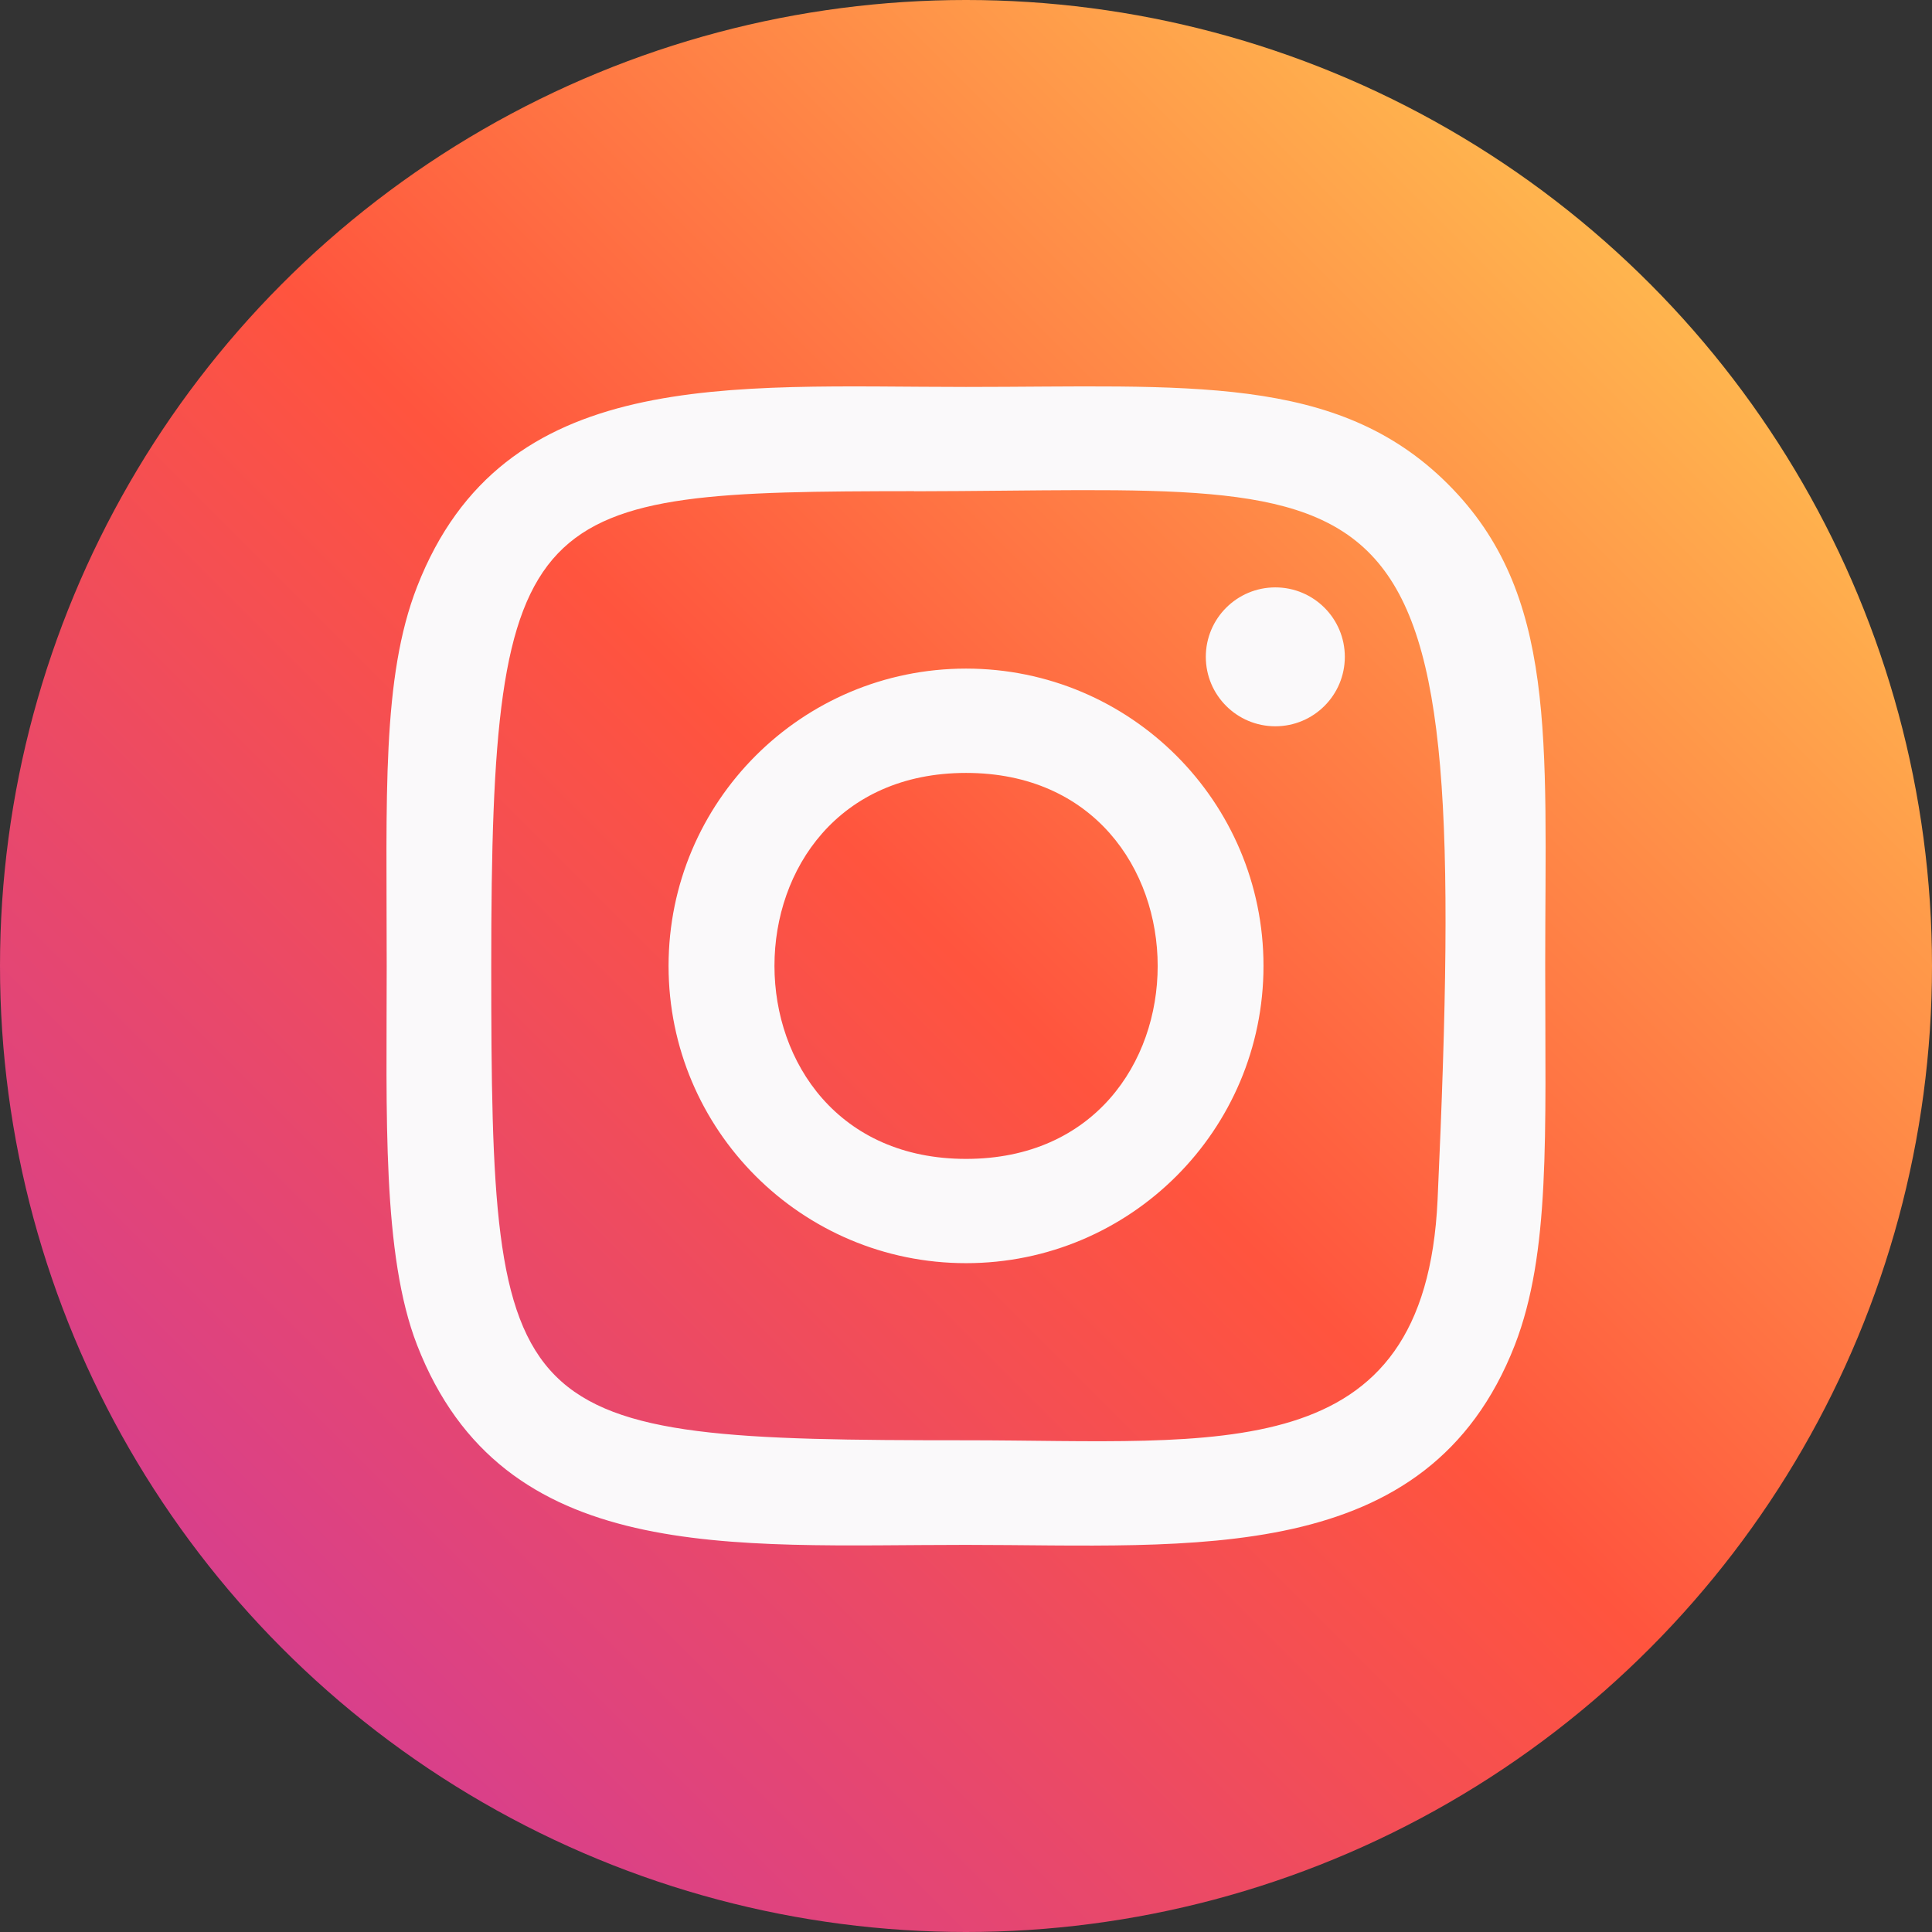
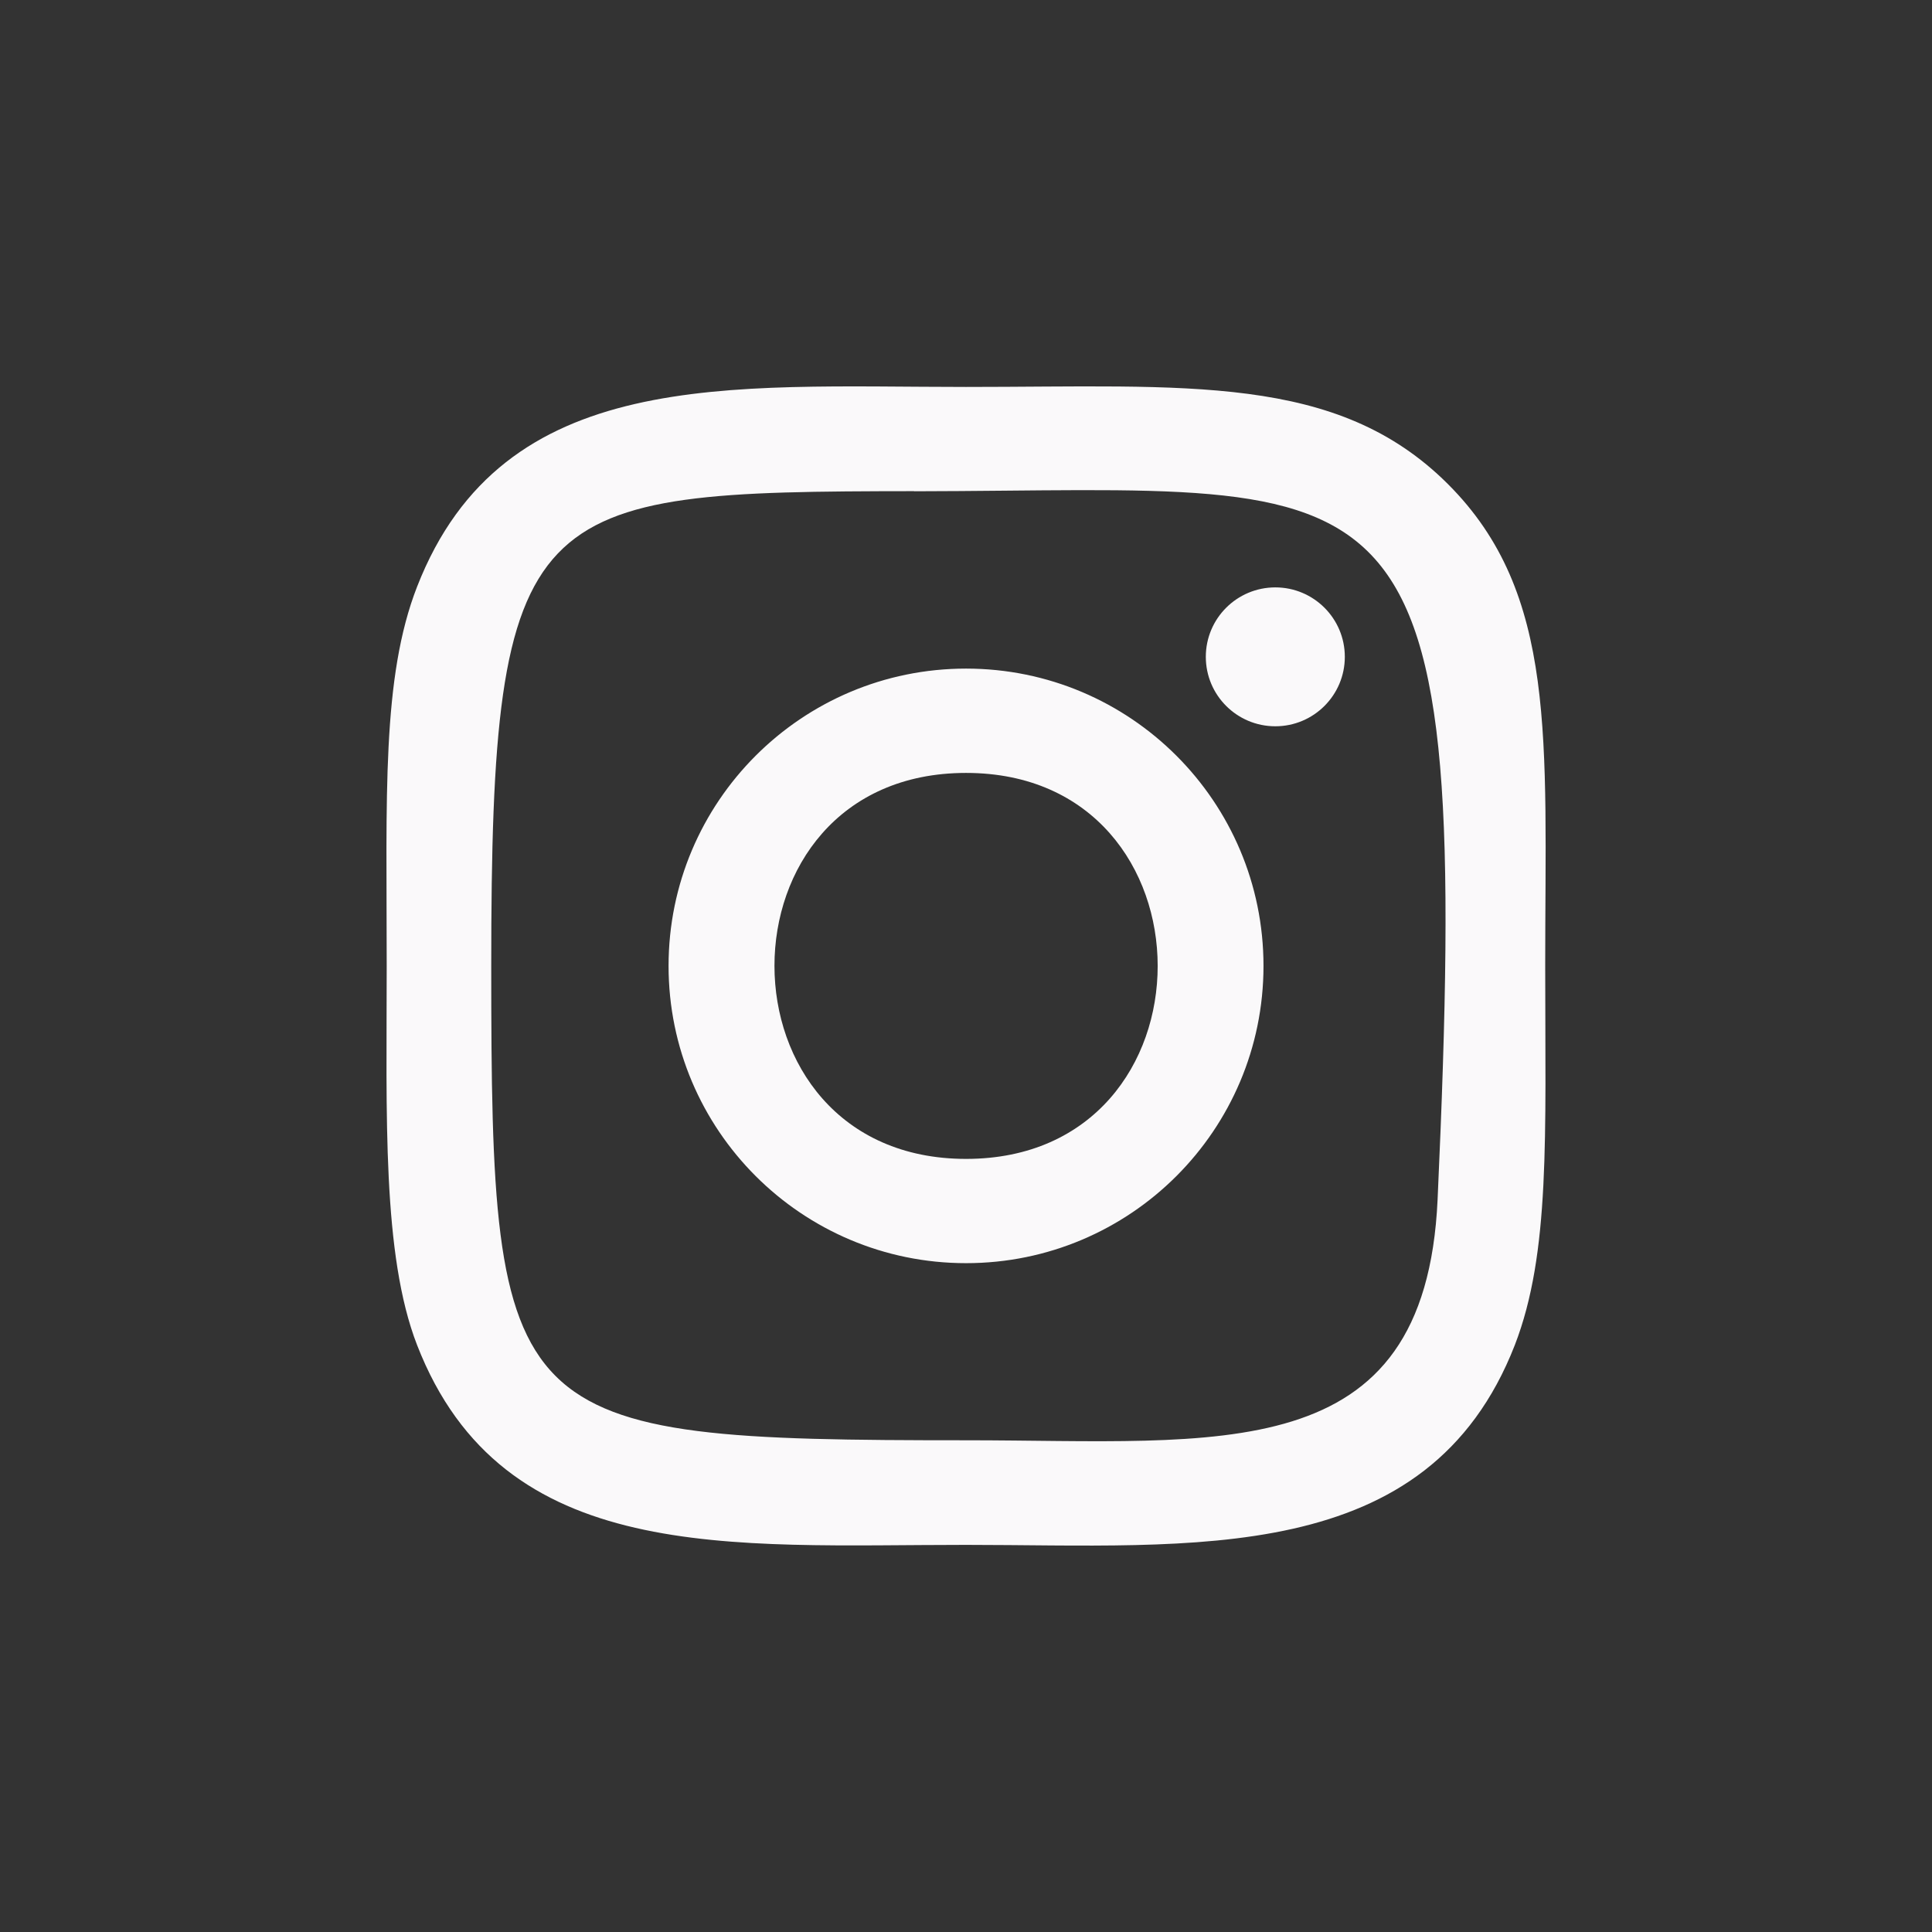
<svg xmlns="http://www.w3.org/2000/svg" width="64" height="64" viewBox="0 0 64 64" fill="none">
  <rect x="0" y="0" width="64" height="64" fill="#333333" stroke="none" />
  <g clip-path="url(#clip0_31_2614)">
-     <circle cx="32" cy="32" r="32" fill="url(#paint0_linear_31_2614)" />
    <path d="M32.002 12.818C24.138 12.818 16.67 12.119 13.817 19.434C12.639 22.455 12.81 26.379 12.81 31.997C12.81 36.927 12.652 41.56 13.817 44.558C16.663 51.877 24.192 51.176 31.998 51.176C39.528 51.176 47.293 51.959 50.18 44.558C51.361 41.506 51.187 37.641 51.187 31.997C51.187 24.505 51.601 19.668 47.965 16.036C44.282 12.357 39.303 12.818 31.993 12.818H32.002ZM30.282 16.274C46.687 16.248 48.775 14.426 47.622 39.74C47.213 48.693 40.39 47.711 32.004 47.711C16.713 47.711 16.273 47.274 16.273 31.988C16.273 16.525 17.486 16.283 30.282 16.27V16.274ZM42.247 19.458C40.975 19.458 39.944 20.488 39.944 21.758C39.944 23.029 40.975 24.059 42.247 24.059C43.518 24.059 44.549 23.029 44.549 21.758C44.549 20.488 43.518 19.458 42.247 19.458V19.458ZM32.002 22.148C26.559 22.148 22.147 26.558 22.147 31.997C22.147 37.435 26.559 41.844 32.002 41.844C37.445 41.844 41.855 37.435 41.855 31.997C41.855 26.558 37.445 22.148 32.002 22.148V22.148ZM32.002 25.604C40.46 25.604 40.471 38.39 32.002 38.39C23.546 38.39 23.533 25.604 32.002 25.604Z" fill="#FAF9FA" />
  </g>
  <defs>
    <linearGradient id="paint0_linear_31_2614" x1="64" y1="0" x2="0" y2="64" gradientUnits="userSpaceOnUse">
      <stop stop-color="#FFDD55" />
      <stop offset="0.5" stop-color="#FF543E" />
      <stop offset="1" stop-color="#C837AB" />
    </linearGradient>
    <clipPath id="clip0_31_2614">
      <rect width="64" height="64" fill="white" />
    </clipPath>
  </defs>
</svg>